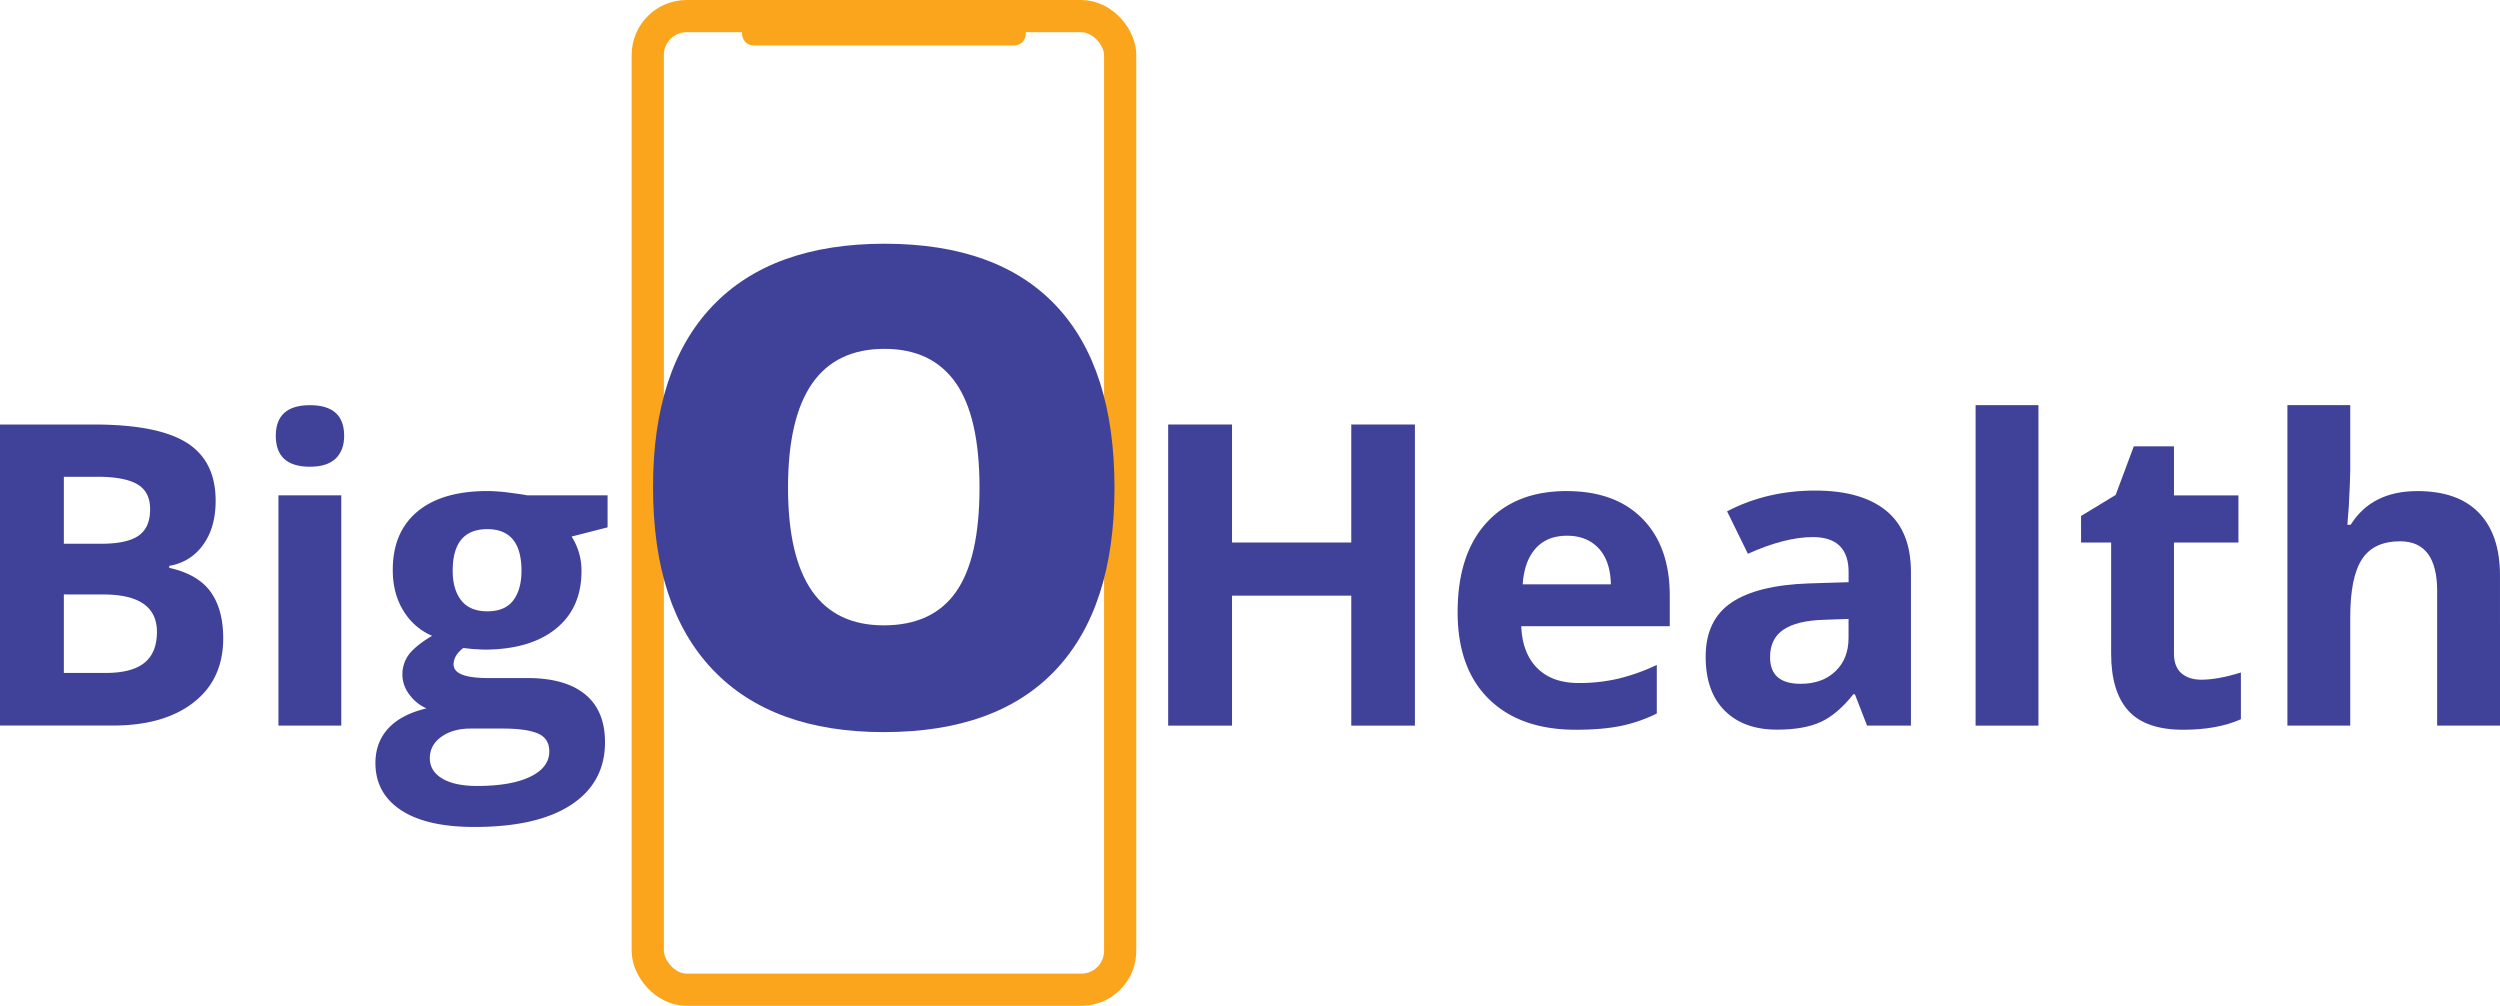
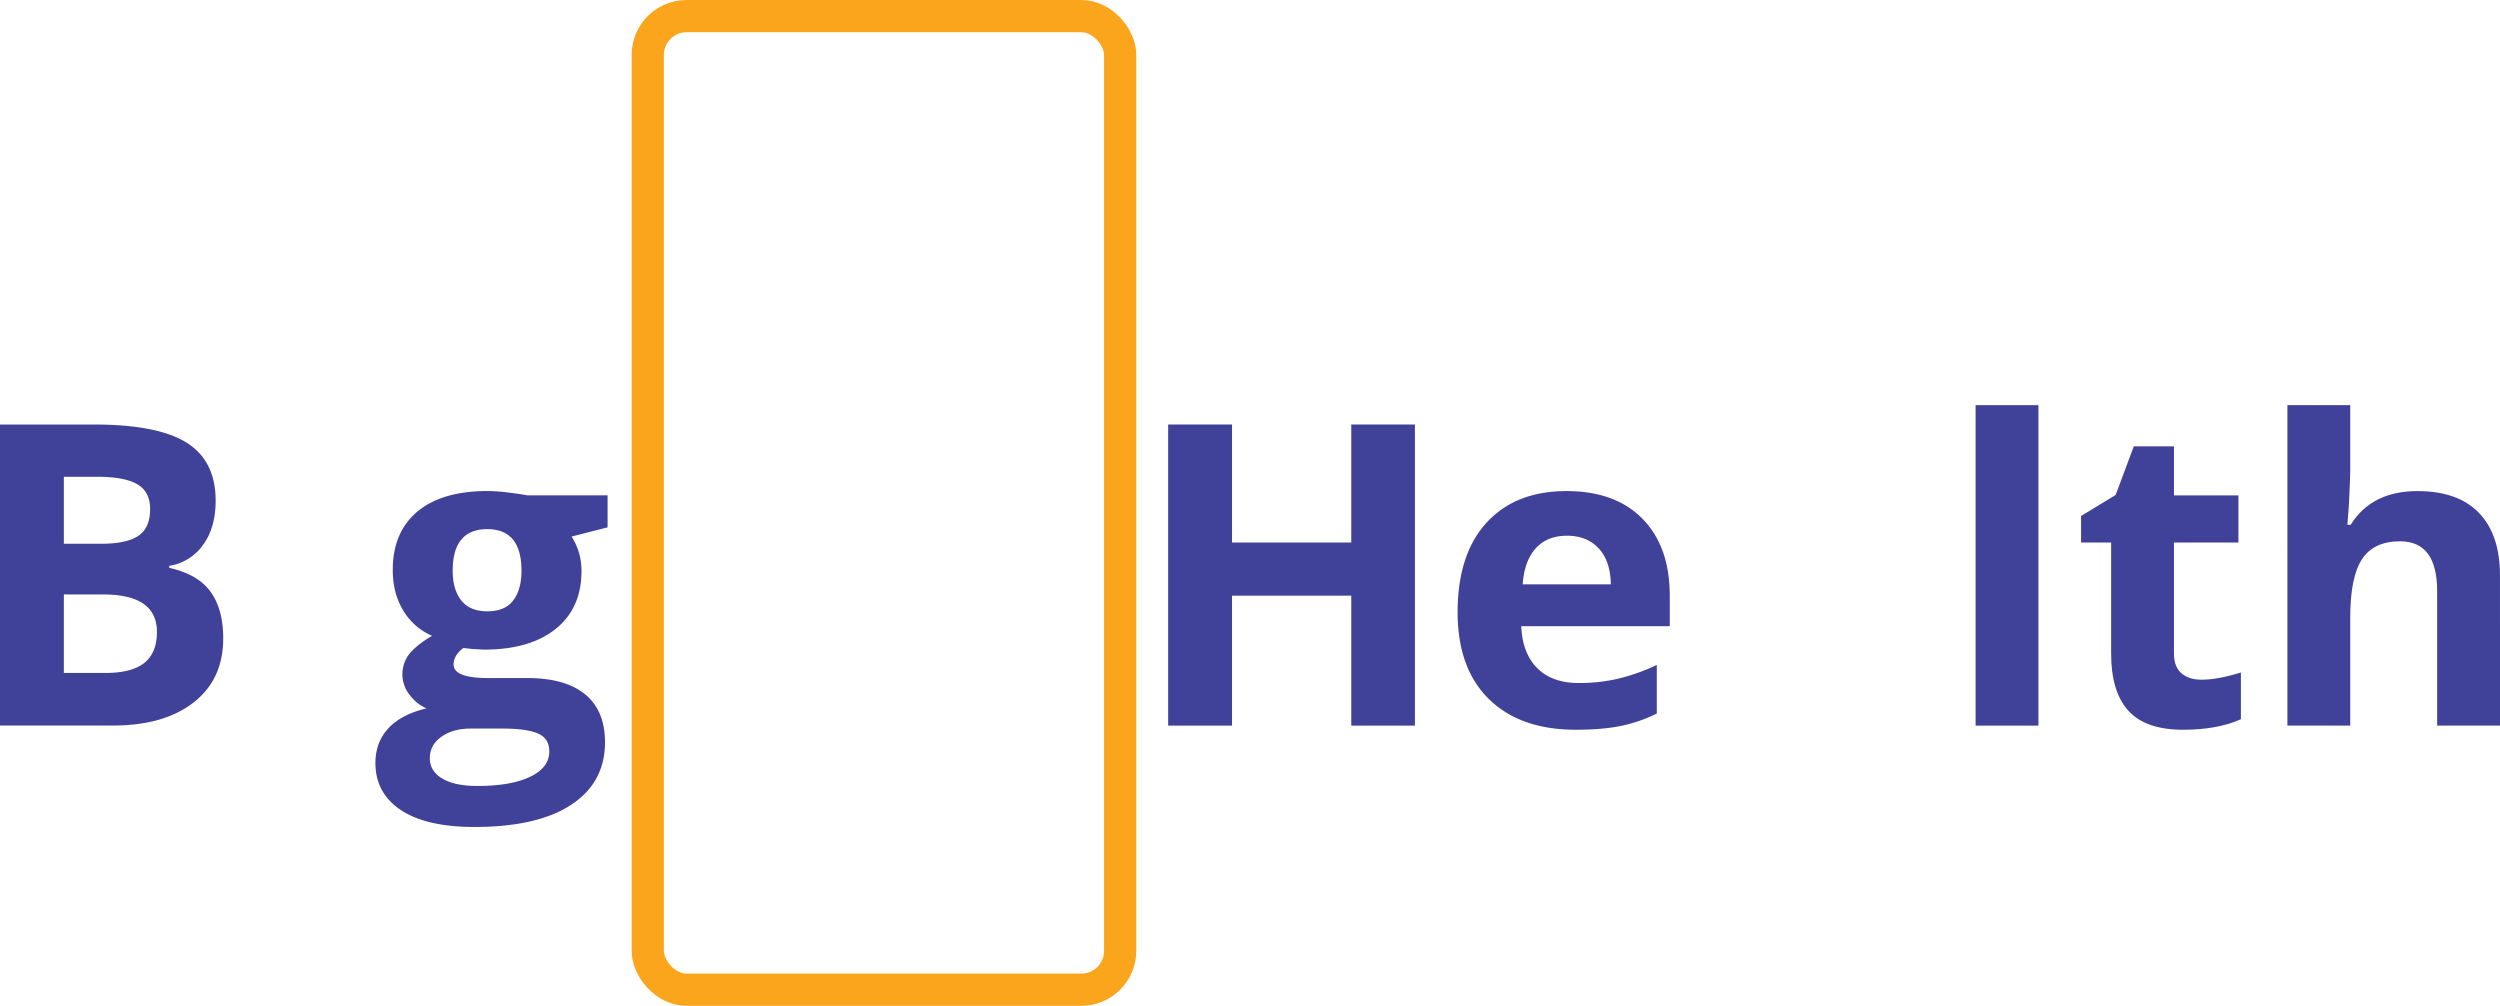
<svg xmlns="http://www.w3.org/2000/svg" id="Layer_1" data-name="Layer 1" viewBox="0 0 1631.18 656.26">
  <defs>
    <style>.cls-1{fill:none;stroke:#faa51b;stroke-miterlimit:10;stroke-width:21.01px;}.cls-2{fill:#faa51b;}.cls-3{fill:#404199;}</style>
  </defs>
  <title>bigohealth_new_logo</title>
  <rect class="cls-1" x="422.64" y="10.51" width="308.24" height="635.25" rx="25.35" />
-   <path class="cls-2" d="M559,117.59H728.58c10.42,0,10.43-16.19,0-16.19H559c-10.42,0-10.43,16.19,0,16.19Z" transform="translate(-67.05 -87.92)" />
  <path class="cls-3" d="M67.05,364.9h61.14q41.79,0,60.68,11.89t18.88,37.83q0,17.61-8.27,28.89a33,33,0,0,1-22,13.58v1.34q18.68,4.17,26.94,15.59t8.27,30.37q0,26.88-19.42,41.93t-52.75,15H67.05Zm41.66,77.81h24.18q16.94,0,24.53-5.24T165,420.13q0-11.28-8.26-16.19T130.61,399h-21.9Zm0,33.06V527h27.14q17.21,0,25.4-6.59t8.2-20.16q0-24.45-34.94-24.45Z" transform="translate(-67.05 -87.92)" />
-   <path class="cls-3" d="M247,372.29q0-20,22.3-20t22.31,20q0,9.54-5.58,14.85t-16.73,5.31Q247,392.45,247,372.29Zm42.73,189.08h-41V411.13h41Z" transform="translate(-67.05 -87.92)" />
  <path class="cls-3" d="M463.48,411.13V432L440,438a41,41,0,0,1,6.45,22.58q0,24.19-16.86,37.7t-46.84,13.5l-7.39-.4-6-.67Q363,515.54,363,521.46q0,8.87,22.58,8.87h25.53q24.72,0,37.69,10.61t13,31.18q0,26.34-22,40.85t-63.09,14.52q-31.46,0-48.05-11T312,585.83q0-13.58,8.46-22.71t24.87-13a27.28,27.28,0,0,1-11-8.8A21.62,21.62,0,0,1,334.6,514q5-5.72,14.38-11.22a40.33,40.33,0,0,1-18.74-16.4q-6.93-11.28-6.92-26.61,0-24.58,16-38T385,408.31a117.14,117.14,0,0,1,15,1.14q8.67,1.14,11.09,1.68ZM347.5,582.6q0,8.48,8.13,13.31t22.78,4.83q22.05,0,34.54-6t12.5-16.53q0-8.48-7.39-11.69t-22.85-3.23H374q-11.3,0-18.88,5.31T347.5,582.6Zm14.92-122.29q0,12.24,5.58,19.35t17,7.13q11.55,0,16.93-7.13t5.37-19.35q0-27.13-22.3-27.14Q362.42,433.17,362.42,460.31Z" transform="translate(-67.05 -87.92)" />
-   <path class="cls-3" d="M794.22,406.16q0,78.13-38.32,118.79T643.67,565.6q-72.84,0-111.69-40.86t-38.85-119q0-77.28,38.64-118T644.1,246.94q73.89,0,112,40.44T794.22,406.16Zm-213,0q0,89.79,62.46,89.78,31.77,0,47.12-21.81t15.35-68q0-46.37-15.56-68.49T644.1,315.54Q581.2,315.54,581.21,406.16Z" transform="translate(-67.05 -87.92)" />
  <path class="cls-3" d="M990.24,561.37H948.72v-84.8H870.91v84.8H829.25V364.9h41.66v77h77.81v-77h41.52Z" transform="translate(-67.05 -87.92)" />
  <path class="cls-3" d="M1095.25,564.06q-36.29,0-56.71-20t-20.43-56.71q0-37.76,18.88-58.39t52.21-20.62q31.85,0,49.59,18.14t17.73,50.12v19.89h-96.89q.67,17.48,10.35,27.28t27.15,9.81a112.74,112.74,0,0,0,25.66-2.82,128.28,128.28,0,0,0,25.27-9v31.71a96.63,96.63,0,0,1-23,8Q1112.84,564.05,1095.25,564.06Zm-5.78-126.59q-13,0-20.43,8.26t-8.47,23.45h57.52q-.27-15.18-7.93-23.45T1089.47,437.47Z" transform="translate(-67.05 -87.92)" />
-   <path class="cls-3" d="M1285.26,561.37l-7.93-20.43h-1.07Q1265.91,554,1255,559t-28.56,5q-21.63,0-34.06-12.37t-12.43-35.2q0-23.92,16.73-35.28t50.46-12.57l26.07-.8v-6.59q0-22.85-23.38-22.84-18,0-42.33,10.88l-13.58-27.68Q1219.82,408,1251.4,408q30.24,0,46.36,13.17t16.13,40V561.37Zm-12.09-69.61-15.86.54q-17.86.52-26.61,6.45t-8.73,18q0,17.34,19.89,17.34,14.23,0,22.78-8.2t8.53-21.77Z" transform="translate(-67.05 -87.92)" />
  <path class="cls-3" d="M1397.07,561.37h-41V352.27h41Z" transform="translate(-67.05 -87.92)" />
  <path class="cls-3" d="M1503.37,531.4q10.76,0,25.8-4.7v30.5q-15.32,6.85-37.63,6.86-24.58,0-35.81-12.43t-11.22-37.3V441.9h-19.62V424.57l22.57-13.71,11.83-31.72h26.21v32h42.06V441.9H1485.5v72.43q0,8.74,4.9,12.91T1503.37,531.4Z" transform="translate(-67.05 -87.92)" />
  <path class="cls-3" d="M1698.23,561.37h-41V473.62q0-32.52-24.19-32.52-17.21,0-24.86,11.69t-7.66,37.89v70.69h-41V352.27h41v42.6q0,5-.94,23.38l-.94,12.09h2.15q13.71-22,43.54-22,26.48,0,40.18,14.24t13.71,40.85Z" transform="translate(-67.05 -87.92)" />
</svg>